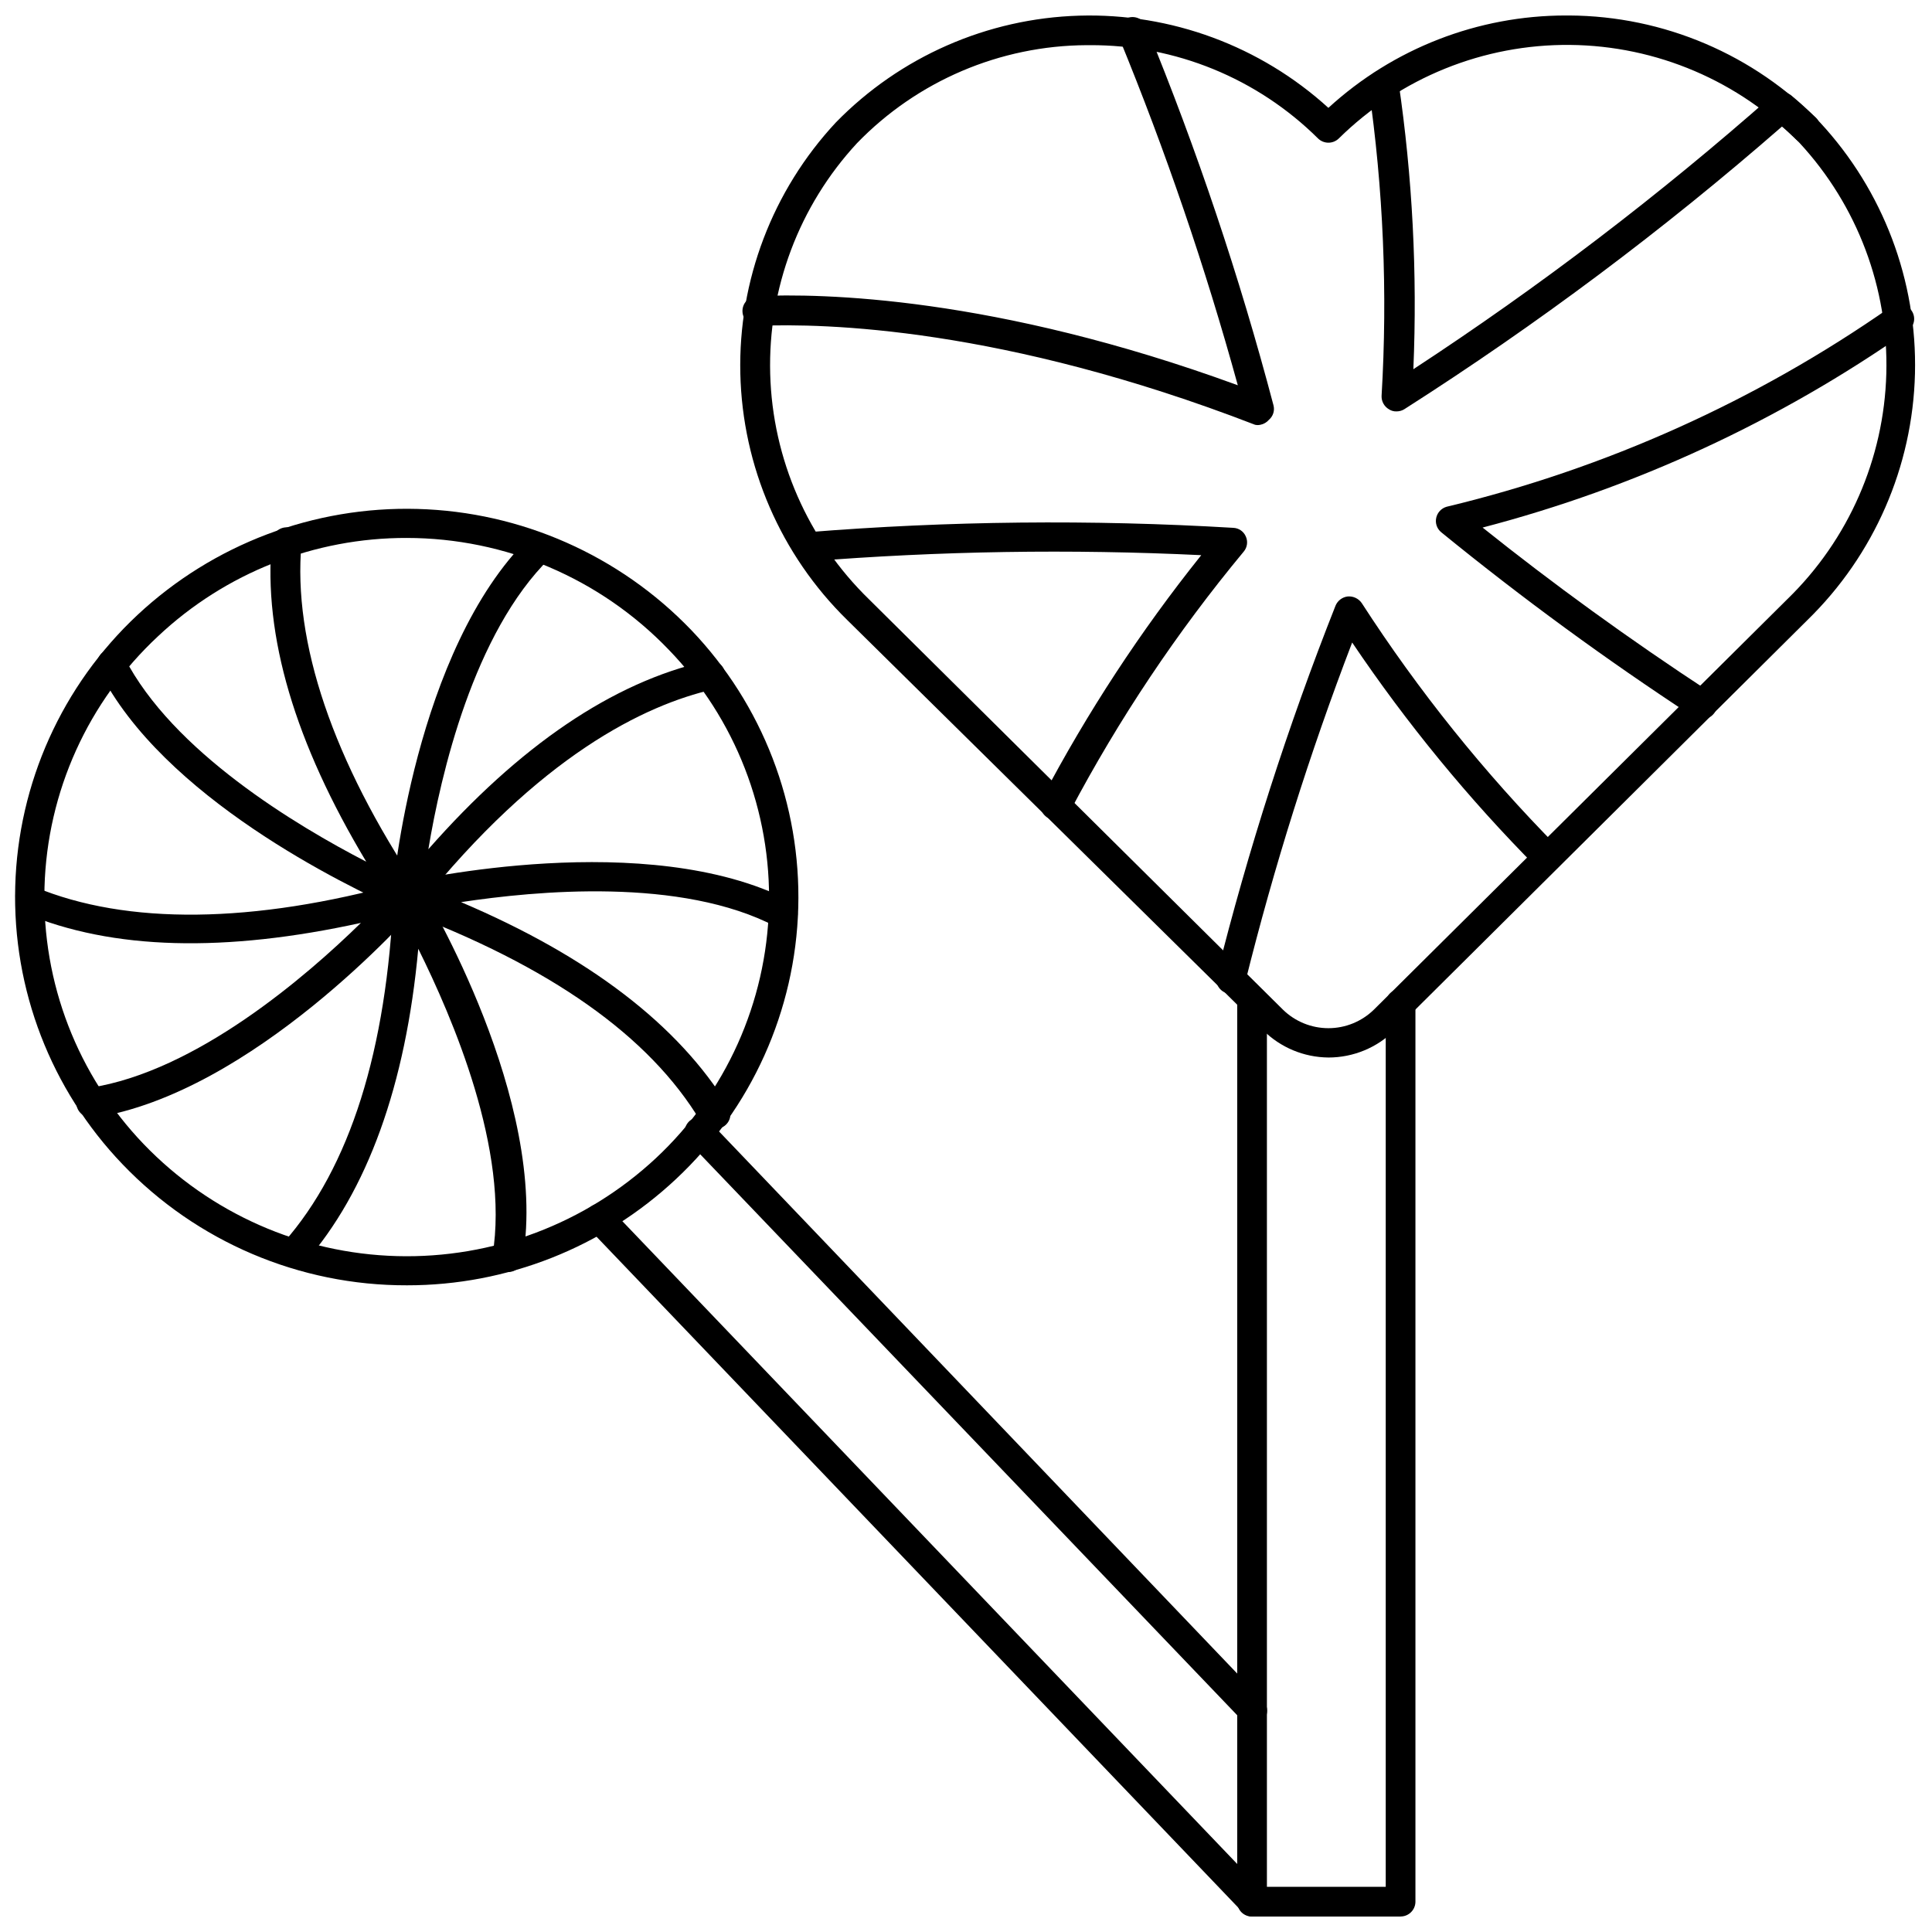
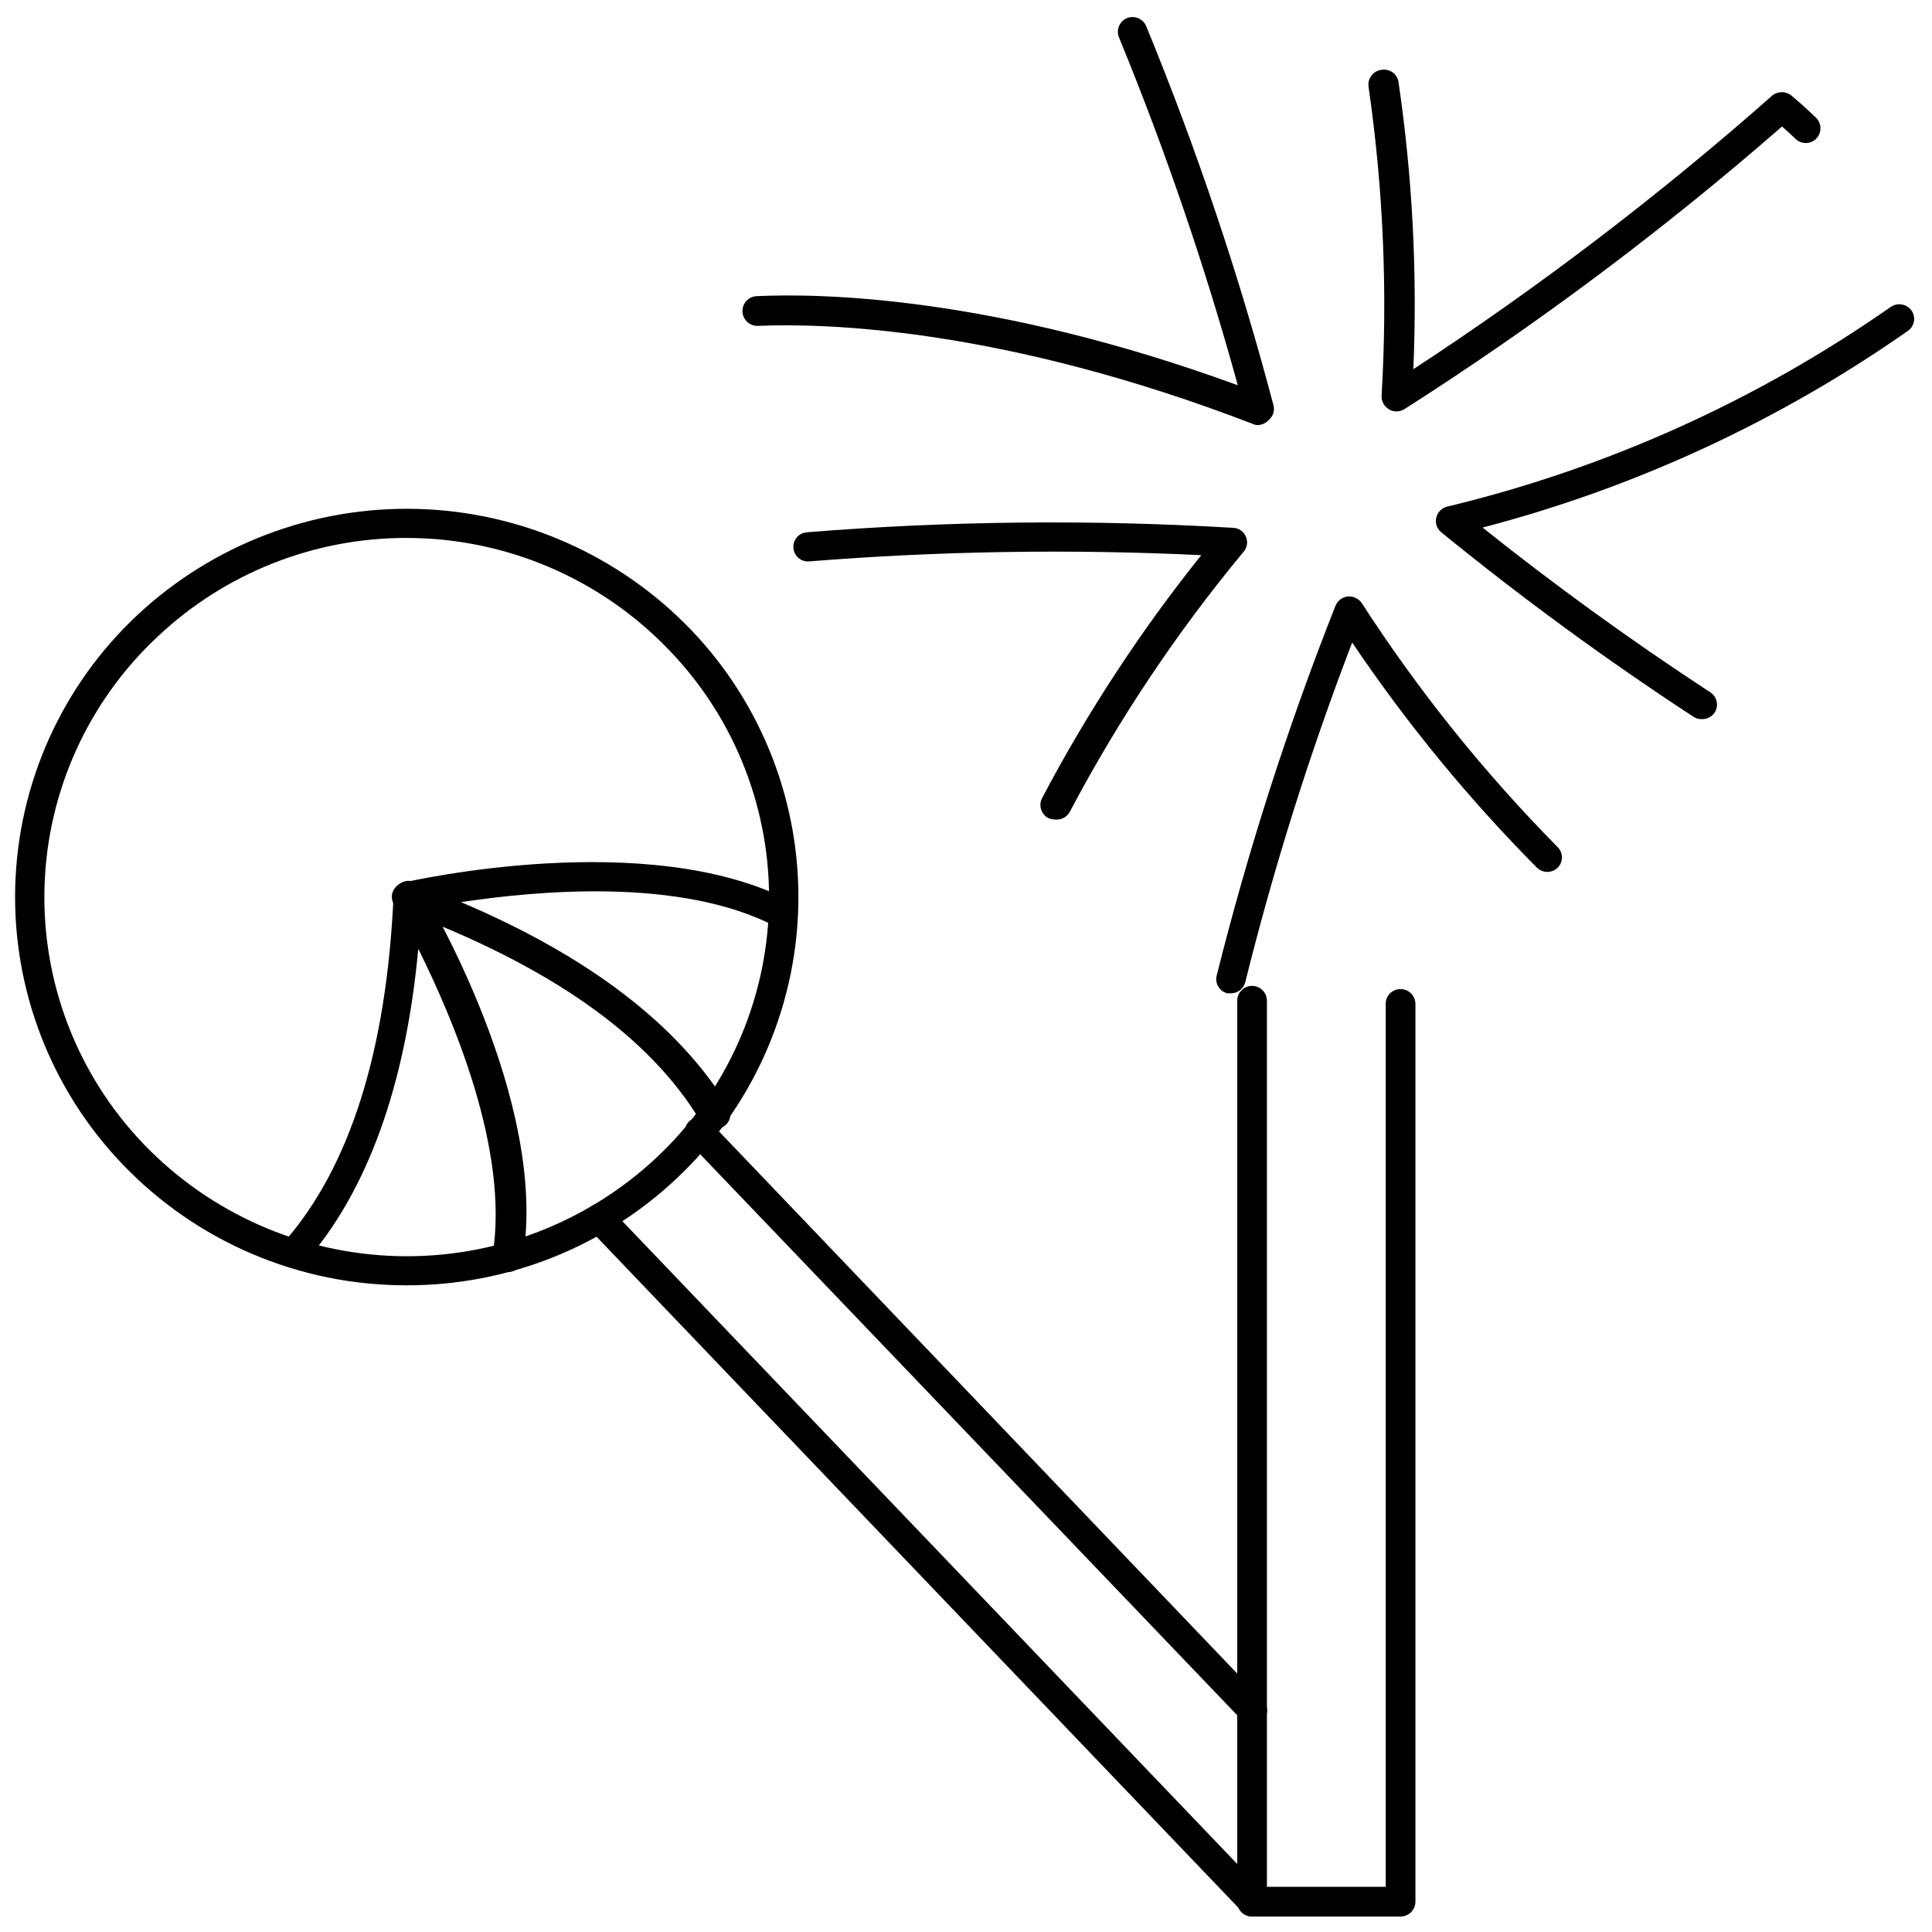
<svg xmlns="http://www.w3.org/2000/svg" width="800px" height="800px" version="1.1" viewBox="144 144 512 512">
  <defs>
    <clipPath id="f">
      <path d="m298 463h182v188.9h-182z" />
    </clipPath>
    <clipPath id="e">
      <path d="m148.09 278h207.91v207h-207.91z" />
    </clipPath>
    <clipPath id="d">
-       <path d="m148.09 377h107.91v64h-107.91z" />
+       <path d="m148.09 377h107.91h-107.91z" />
    </clipPath>
    <clipPath id="c">
      <path d="m471 405h49v246.9h-49z" />
    </clipPath>
    <clipPath id="b">
-       <path d="m340 148.09h311.9v276.91h-311.9z" />
-     </clipPath>
+       </clipPath>
    <clipPath id="a">
      <path d="m340 148.09h311.9v259.91h-311.9z" />
    </clipPath>
  </defs>
  <g clip-path="url(#f)">
    <path d="m476.12 651.9c-1.07 0.027-2.098-0.402-2.836-1.18l-173.18-181.05v-0.004c-0.738-0.723-1.156-1.715-1.156-2.754 0-1.035 0.418-2.027 1.156-2.754 1.531-1.5 3.981-1.5 5.512 0l173.18 181.05c1.492 1.504 1.492 3.93 0 5.434-0.699 0.746-1.656 1.195-2.676 1.258z" />
  </g>
  <path d="m476.12 601.21c-1.07 0.027-2.098-0.402-2.836-1.18l-146.73-153.27c-1.5-1.531-1.5-3.981 0-5.512 0.727-0.738 1.719-1.156 2.758-1.156 1.035 0 2.027 0.418 2.754 1.156l146.66 153.43c1.082 1.125 1.383 2.785 0.762 4.215-0.621 1.426-2.039 2.344-3.594 2.32z" />
  <g clip-path="url(#e)">
    <path d="m251.85 484.62c-28.477 0.074-55.734-11.535-75.414-32.117-18.926-19.754-29.152-46.266-28.398-73.613s12.426-53.258 32.414-71.938c20.078-18.746 46.73-28.832 74.188-28.078 27.461 0.75 53.52 12.277 72.547 32.09 18.898 19.754 29.113 46.246 28.359 73.578-0.754 27.328-12.414 53.219-32.375 71.898-19.32 18.129-44.828 28.207-71.32 28.18zm0-198.06c-24.512-0.066-48.117 9.258-65.969 26.055-18.535 17.246-29.375 41.207-30.086 66.516-0.711 25.309 8.77 49.84 26.309 68.098 17.605 18.309 41.707 28.961 67.098 29.652 25.391 0.691 50.039-8.629 68.617-25.953 18.516-17.289 29.312-41.293 29.965-66.617 0.652-25.328-8.898-49.855-26.504-68.074-18.16-18.945-43.266-29.664-69.508-29.676z" />
  </g>
-   <path d="m251.77 385.59c-0.574-0.02-1.137-0.152-1.656-0.395-14.641-6.535-62.977-29.914-79.824-63.449h0.004c-0.508-0.875-0.645-1.918-0.379-2.894 0.266-0.977 0.914-1.805 1.797-2.301 1.934-0.973 4.289-0.199 5.273 1.73 12.754 24.875 45.5 44.477 64.078 54.082-18.895-31.488-27.316-59.828-25.031-85.02v0.004c0.094-1.047 0.598-2.008 1.402-2.68 0.805-0.672 1.844-0.996 2.887-0.902 2.172 0.195 3.777 2.113 3.582 4.289-2.363 26.055 8.344 57.625 31.016 91.473 1.078 1.602 0.812 3.754-0.629 5.039-0.691 0.629-1.586 0.992-2.519 1.023z" />
  <g clip-path="url(#d)">
-     <path d="m168.48 440.14c-2.172 0.176-4.074-1.445-4.25-3.621-0.172-2.172 1.449-4.074 3.621-4.25 28.184-4.328 57.387-29.598 71.793-43.691-35.895 7.871-65.809 7.242-89.191-2.598h0.004c-0.973-0.32-1.77-1.02-2.215-1.938-0.445-0.922-0.5-1.98-0.148-2.941 0.863-1.961 3.137-2.871 5.117-2.047 24.402 10.156 57.859 9.762 97.219-1.102 0.418-0.078 0.844-0.078 1.262 0 1.504 0.043 2.856 0.941 3.477 2.316 0.617 1.375 0.398 2.981-0.566 4.137-1.812 1.969-43.609 49.359-85.805 55.812z" />
-   </g>
+     </g>
  <path d="m278.38 481.08h-0.629c-1.035-0.113-1.973-0.656-2.586-1.496-0.613-0.836-0.848-1.895-0.641-2.914 4.566-27.867-10.629-62.977-19.68-81.238-3.309 36.055-13.461 64.312-30.152 83.285-0.723 0.742-1.719 1.156-2.754 1.156s-2.031-0.414-2.754-1.156c-0.738-0.711-1.152-1.691-1.152-2.715 0-1.023 0.414-2.004 1.152-2.719 17.555-19.918 27.316-50.934 29.125-92.18 0.121-1.703 1.332-3.137 2.992-3.543 1.668-0.457 3.438 0.25 4.328 1.734 1.34 2.281 33.852 56.441 26.922 98.164-0.059 1.035-0.535 2.008-1.32 2.688-0.785 0.684-1.812 1.02-2.852 0.934z" />
  <path d="m333.09 443.14c-1.379-0.008-2.656-0.719-3.383-1.891-13.543-22.668-39.914-41.246-79.273-55.969-1.629-0.559-2.691-2.137-2.598-3.856 0.156-1.719 1.391-3.144 3.07-3.543 2.598-0.551 64.551-14.562 102.34 4.801 1.93 0.984 2.703 3.34 1.73 5.273-1.035 1.867-3.356 2.594-5.273 1.656-25.191-13.227-63.762-9.527-83.52-6.535 33.93 14.406 57.625 32.59 70.848 54.238 1.082 1.828 0.48 4.184-1.34 5.273-0.766 0.5-1.691 0.695-2.598 0.551z" />
-   <path d="m251.85 385.59c-0.469 0.074-0.949 0.074-1.418 0-1.617-0.602-2.621-2.223-2.441-3.938 0-2.676 5.984-65.418 36.211-95.172 0.727-0.742 1.719-1.156 2.758-1.156 1.035 0 2.027 0.414 2.754 1.156 0.738 0.711 1.152 1.691 1.152 2.715 0 1.023-0.414 2.004-1.152 2.715-20.23 19.836-28.891 57.309-32.195 77.145 24.168-27.473 48.887-44.242 73.602-49.828 1.023-0.324 2.133-0.215 3.066 0.312 0.934 0.523 1.605 1.414 1.859 2.453 0.254 1.043 0.059 2.141-0.531 3.035-0.59 0.895-1.527 1.504-2.582 1.68-17.871 4.094-45.895 17.398-78.012 57.625v-0.004c-0.793 0.844-1.914 1.305-3.07 1.262z" />
  <g clip-path="url(#c)">
    <path d="m515.17 651.9h-39.363c-1.035 0.023-2.035-0.375-2.777-1.102-0.742-0.727-1.156-1.719-1.156-2.754v-238.84c0-2.172 1.762-3.934 3.934-3.934 2.176 0 3.938 1.762 3.938 3.934v234.82h31.488v-234.04c0-1.035 0.418-2.031 1.156-2.754 0.742-0.727 1.742-1.125 2.781-1.102 2.141-0.004 3.891 1.711 3.934 3.856v238.05c-0.043 2.141-1.793 3.856-3.934 3.856z" />
  </g>
  <g clip-path="url(#b)">
    <path d="m496.04 424.25c-6.5-0.055-12.719-2.652-17.32-7.242l-110.21-108.71c-17.598-17.246-27.758-40.688-28.316-65.32-0.559-24.633 8.527-48.508 25.324-66.535 17.016-17.43 40.133-27.574 64.48-28.293s48.023 8.039 66.039 24.434c17.184-15.754 39.656-24.492 62.973-24.48h0.867c25.055 0.141 48.996 10.355 66.441 28.34 16.754 18.066 25.785 41.969 25.168 66.602-0.617 24.633-10.836 48.051-28.477 65.254l-109.42 108.71c-4.66 4.644-10.977 7.25-17.555 7.242zm-63.215-268.28h-0.867c-22.953 0.117-44.891 9.48-60.848 25.98-15.348 16.586-23.602 38.52-23 61.113 0.605 22.59 10.016 44.051 26.227 59.801l109.66 108.71c3.223 3.144 7.543 4.906 12.047 4.906 4.5 0 8.82-1.762 12.043-4.906l109.58-108.79c16.211-15.746 25.621-37.207 26.227-59.797 0.602-22.594-7.652-44.527-23-61.117-16.004-16.398-37.887-25.746-60.801-25.965-22.914-0.223-44.973 8.699-61.293 24.785-1.531 1.5-3.981 1.5-5.512 0-16.07-15.938-37.82-24.832-60.457-24.719z" />
  </g>
  <g clip-path="url(#a)">
    <path d="m470.22 407.24h-0.945c-1.008-0.242-1.875-0.879-2.41-1.77-0.531-0.887-0.688-1.953-0.426-2.957 8.336-33.324 18.855-66.062 31.488-98.004 0.559-1.336 1.793-2.269 3.227-2.441 1.457-0.125 2.863 0.535 3.703 1.73 15.055 23.293 32.465 44.977 51.953 64.711 1.492 1.504 1.492 3.926 0 5.43-1.531 1.5-3.981 1.5-5.512 0-18.156-18.309-34.551-38.285-48.961-59.668-11.277 29.41-20.738 59.484-28.34 90.055-0.461 1.711-2.008 2.902-3.777 2.914zm-46.605-46.055c-0.621-0.016-1.234-0.148-1.809-0.391-1.902-1.012-2.637-3.359-1.652-5.273 11.992-22.754 26.121-44.316 42.191-64.395-34.637-1.664-69.344-1.113-103.91 1.652-1.023 0.086-2.039-0.238-2.824-0.902-0.781-0.664-1.266-1.617-1.348-2.641-0.086-1.023 0.238-2.039 0.902-2.824 0.668-0.781 1.617-1.266 2.641-1.348 37.605-3.031 75.379-3.426 113.04-1.18 1.449 0.062 2.734 0.949 3.305 2.281 0.609 1.332 0.395 2.898-0.551 4.016-17.684 21.309-33.117 44.395-46.051 68.879-0.742 1.461-2.309 2.305-3.938 2.125zm171.3-26.609v0.004c-0.758 0.023-1.504-0.199-2.125-0.629-23.117-15.117-45.426-31.434-66.836-48.887-1.145-0.926-1.664-2.422-1.336-3.856 0.316-1.402 1.375-2.519 2.754-2.914 42.168-10.117 82.062-28.059 117.61-52.898 1.75-1.262 4.184-0.914 5.508 0.785 0.625 0.824 0.891 1.859 0.742 2.883-0.148 1.02-0.699 1.938-1.527 2.551-34.195 23.969-72.398 41.645-112.8 52.191 18.5 14.801 38.73 29.52 60.379 43.691l-0.004-0.004c0.859 0.562 1.457 1.445 1.664 2.449 0.207 1.004 0.004 2.051-0.559 2.906-0.742 1.094-1.984 1.746-3.309 1.73zm-116.9-78.008c-0.469 0.109-0.953 0.109-1.418 0-66.992-25.898-114.22-26.922-131.7-26.215-2.176 0.109-4.023-1.566-4.133-3.738-0.109-2.172 1.566-4.023 3.738-4.133 17.16-0.789 62.977 0 127.53 23.617-8.625-31.336-19.137-62.121-31.488-92.184-0.816-2 0.133-4.281 2.125-5.117 0.973-0.387 2.055-0.371 3.016 0.043 0.961 0.414 1.715 1.191 2.102 2.164 13.422 32.68 24.68 66.207 33.691 100.37 0.383 1.406-0.074 2.906-1.18 3.856-0.586 0.691-1.391 1.164-2.281 1.34zm36.055-3.543h-0.004c-0.695 0.023-1.383-0.168-1.965-0.551-1.262-0.727-2.019-2.09-1.969-3.543 1.629-27.387 0.469-54.871-3.465-82.027-0.133-1.055 0.172-2.121 0.836-2.953 0.668-0.832 1.645-1.355 2.707-1.453 1.012-0.16 2.047 0.094 2.875 0.699 0.824 0.605 1.379 1.516 1.531 2.527 3.699 25.195 5.016 50.68 3.938 76.121 33.395-21.855 65.176-46.086 95.094-72.5 1.484-1.227 3.633-1.227 5.117 0 2.281 1.891 4.41 3.856 6.535 5.902v0.004c1.52 1.52 1.52 3.988 0 5.508-1.523 1.523-3.988 1.523-5.512 0-1.18-1.102-2.281-2.203-3.543-3.227-31.457 27.445-64.93 52.496-100.13 74.941-0.617 0.367-1.324 0.559-2.047 0.551z" />
  </g>
</svg>